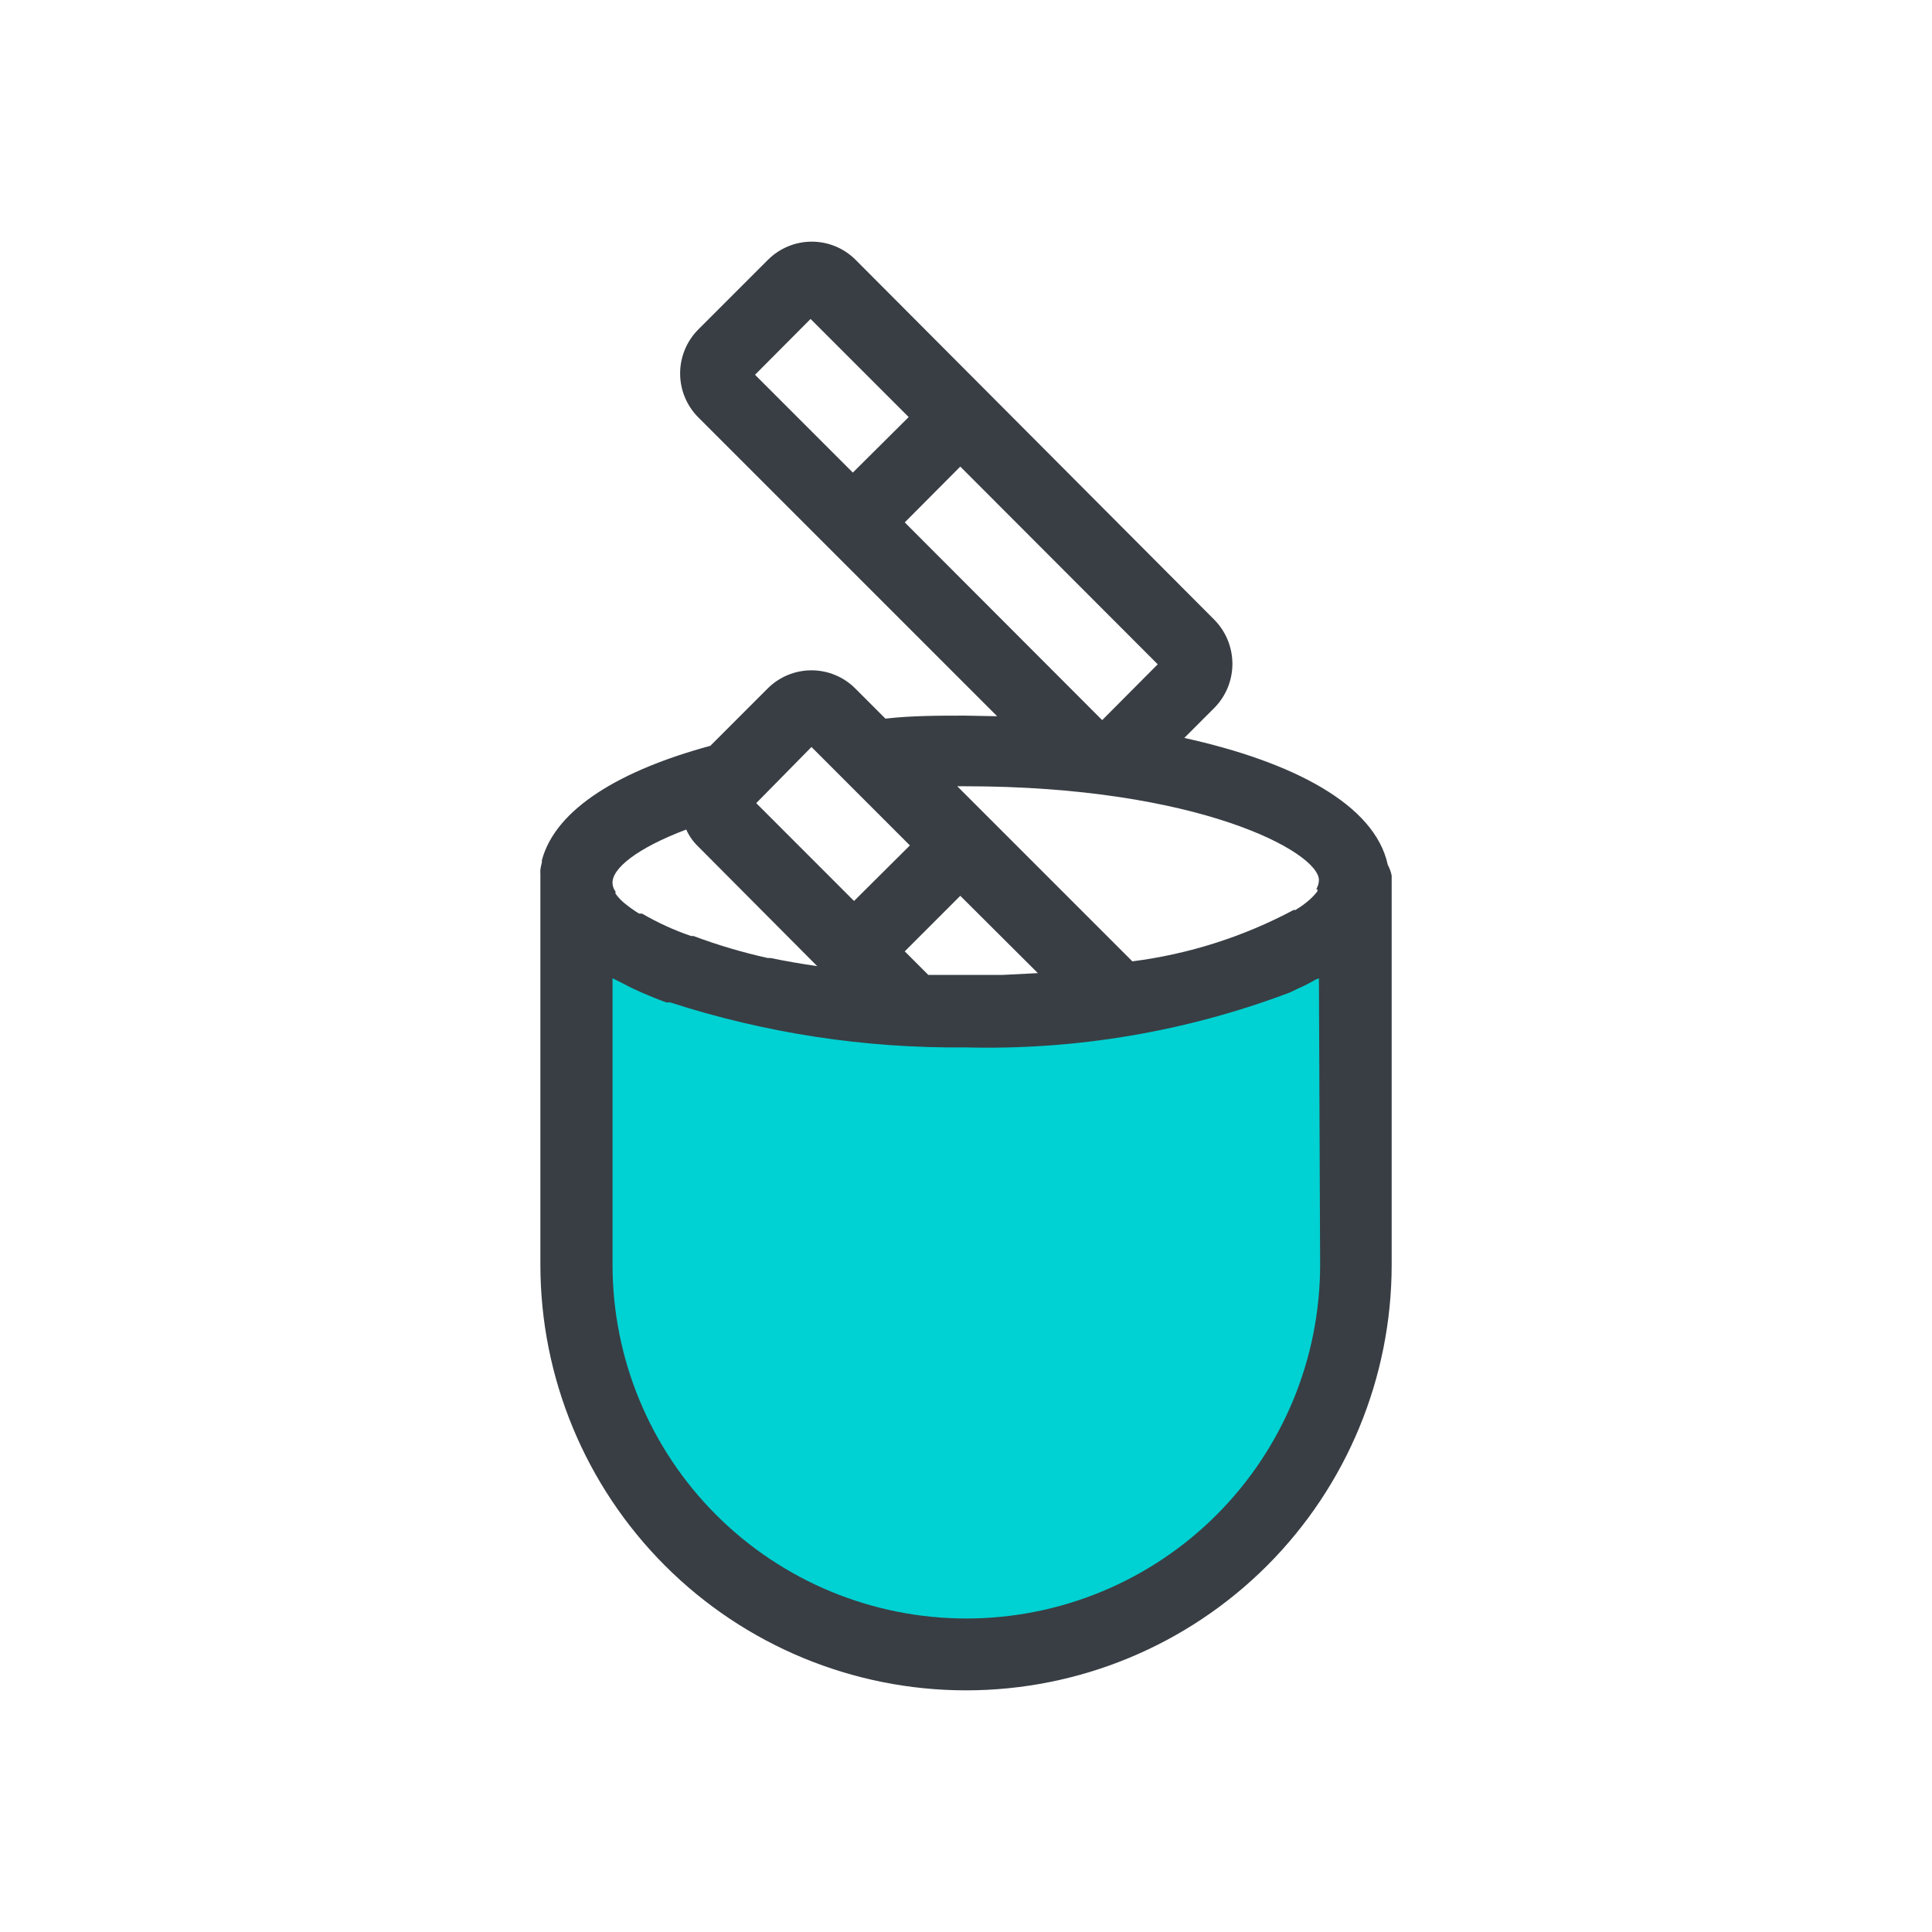
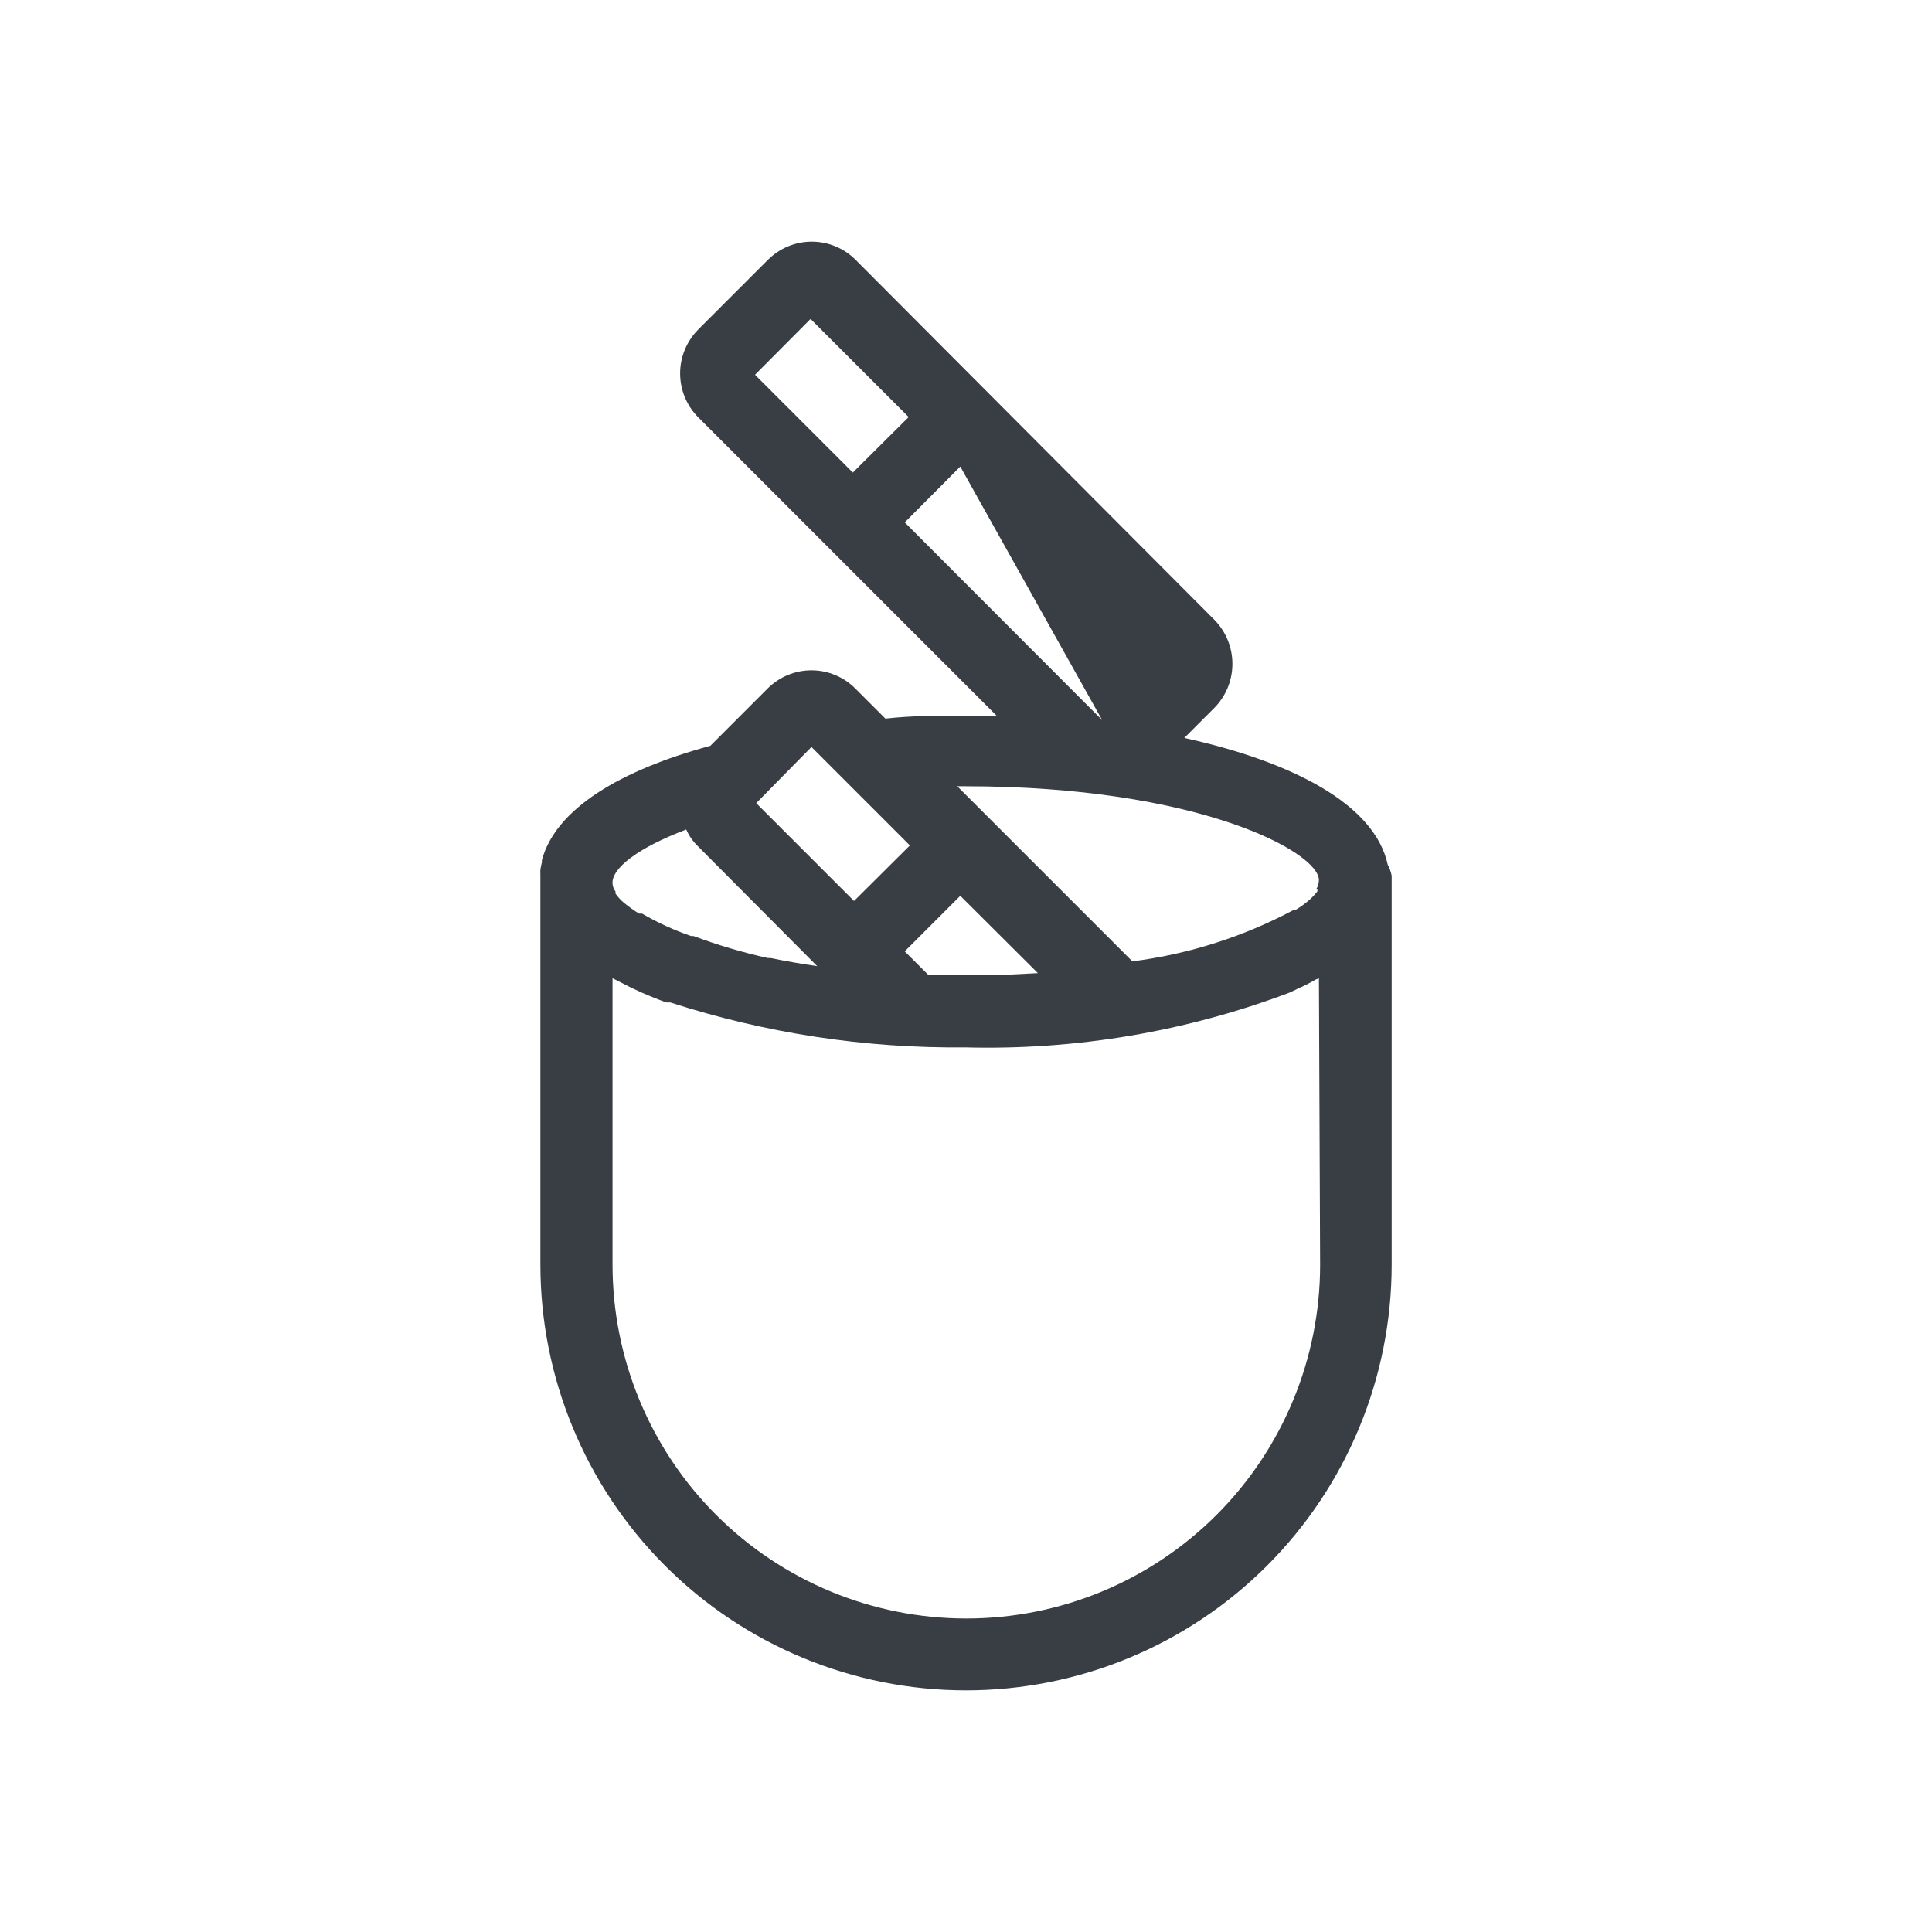
<svg xmlns="http://www.w3.org/2000/svg" width="64" height="64" viewBox="0 0 64 64" fill="none">
-   <path fill-rule="evenodd" clip-rule="evenodd" d="M31.971 33.506C39.101 33.506 44.881 31.586 44.881 29.206V41.906C44.881 43.601 44.547 45.28 43.899 46.846C43.25 48.412 42.299 49.836 41.1 51.034C39.901 52.233 38.478 53.184 36.912 53.833C35.345 54.482 33.667 54.816 31.971 54.816C30.276 54.816 28.597 54.482 27.031 53.833C25.465 53.184 24.041 52.233 22.843 51.034C21.644 49.836 20.693 48.412 20.044 46.846C19.395 45.28 19.061 43.601 19.061 41.906V29.206C19.061 31.586 24.841 33.506 31.971 33.506ZM19.071 29.006C19.066 29.079 19.066 29.152 19.071 29.226V29.006ZM44.871 29.006V29.226C44.876 29.152 44.876 29.079 44.871 29.006V29.006Z" fill="#00D1D2" />
-   <path d="M45.971 28.645C45.541 26.645 42.821 25.235 39.231 24.445L40.231 23.445C40.612 23.057 40.825 22.535 40.825 21.991C40.825 21.447 40.612 20.924 40.231 20.535L28.341 8.605C28.151 8.415 27.925 8.264 27.676 8.161C27.427 8.058 27.161 8.005 26.891 8.005C26.622 8.005 26.355 8.058 26.107 8.161C25.858 8.264 25.632 8.415 25.441 8.605L23.131 10.915C22.746 11.302 22.53 11.825 22.53 12.37C22.53 12.916 22.746 13.439 23.131 13.825L33.031 23.726L31.971 23.706C31.081 23.706 30.211 23.706 29.331 23.805L28.331 22.805C28.141 22.615 27.915 22.464 27.666 22.361C27.417 22.258 27.151 22.205 26.881 22.205C26.612 22.205 26.345 22.258 26.097 22.361C25.848 22.464 25.622 22.615 25.431 22.805L23.531 24.706C20.581 25.506 18.411 26.776 17.951 28.495C17.951 28.495 17.951 28.495 17.951 28.566C17.93 28.644 17.913 28.725 17.901 28.805C17.898 28.859 17.898 28.912 17.901 28.965V41.895C17.901 45.635 19.387 49.221 22.031 51.866C24.675 54.51 28.262 55.995 32.001 55.995C35.741 55.995 39.327 54.51 41.972 51.866C44.616 49.221 46.101 45.635 46.101 41.895V29.006C46.076 28.88 46.032 28.758 45.971 28.645V28.645ZM26.851 10.566L30.101 13.816L28.251 15.655L25.011 12.415L26.851 10.566ZM29.971 17.305L31.811 15.456L38.351 22.006L36.511 23.855L29.971 17.305ZM26.881 24.745L30.141 28.006L28.291 29.846L25.051 26.605L26.881 24.745ZM31.811 29.675L34.381 32.236L33.221 32.295H31.961H30.751L29.971 31.515L31.811 29.675ZM22.731 27.476C22.824 27.686 22.956 27.876 23.121 28.035L27.071 32.005C26.521 31.925 26.011 31.835 25.521 31.735H25.431C24.595 31.55 23.773 31.306 22.971 31.006H22.891C22.328 30.813 21.786 30.565 21.271 30.265H21.171C21 30.16 20.837 30.043 20.681 29.916C20.572 29.825 20.474 29.721 20.391 29.605C20.388 29.582 20.388 29.559 20.391 29.535C20.334 29.46 20.299 29.37 20.291 29.276C20.251 28.776 21.101 28.096 22.741 27.476H22.731ZM43.731 41.895C43.731 45.004 42.497 47.985 40.299 50.183C38.101 52.381 35.12 53.615 32.011 53.615C28.903 53.615 25.922 52.381 23.724 50.183C21.526 47.985 20.291 45.004 20.291 41.895V32.406L20.411 32.465L20.921 32.725L21.271 32.886C21.521 32.995 21.791 33.105 22.071 33.206H22.201C25.356 34.226 28.656 34.73 31.971 34.696C35.642 34.793 39.297 34.175 42.731 32.876L42.981 32.755C43.184 32.668 43.381 32.567 43.571 32.456L43.691 32.406L43.731 41.895ZM43.641 29.456V29.526C43.563 29.626 43.476 29.72 43.381 29.805V29.805C43.235 29.933 43.078 30.047 42.911 30.145H42.851C41.189 31.031 39.38 31.607 37.511 31.846V31.846L31.711 26.046H31.971C39.701 26.046 43.691 28.226 43.691 29.155C43.689 29.262 43.658 29.365 43.601 29.456H43.641Z" fill="#393E44" />
+   <path d="M45.971 28.645C45.541 26.645 42.821 25.235 39.231 24.445L40.231 23.445C40.612 23.057 40.825 22.535 40.825 21.991C40.825 21.447 40.612 20.924 40.231 20.535L28.341 8.605C28.151 8.415 27.925 8.264 27.676 8.161C27.427 8.058 27.161 8.005 26.891 8.005C26.622 8.005 26.355 8.058 26.107 8.161C25.858 8.264 25.632 8.415 25.441 8.605L23.131 10.915C22.746 11.302 22.53 11.825 22.53 12.37C22.53 12.916 22.746 13.439 23.131 13.825L33.031 23.726L31.971 23.706C31.081 23.706 30.211 23.706 29.331 23.805L28.331 22.805C28.141 22.615 27.915 22.464 27.666 22.361C27.417 22.258 27.151 22.205 26.881 22.205C26.612 22.205 26.345 22.258 26.097 22.361C25.848 22.464 25.622 22.615 25.431 22.805L23.531 24.706C20.581 25.506 18.411 26.776 17.951 28.495C17.951 28.495 17.951 28.495 17.951 28.566C17.93 28.644 17.913 28.725 17.901 28.805C17.898 28.859 17.898 28.912 17.901 28.965V41.895C17.901 45.635 19.387 49.221 22.031 51.866C24.675 54.51 28.262 55.995 32.001 55.995C35.741 55.995 39.327 54.51 41.972 51.866C44.616 49.221 46.101 45.635 46.101 41.895V29.006C46.076 28.88 46.032 28.758 45.971 28.645V28.645ZM26.851 10.566L30.101 13.816L28.251 15.655L25.011 12.415L26.851 10.566ZM29.971 17.305L31.811 15.456L36.511 23.855L29.971 17.305ZM26.881 24.745L30.141 28.006L28.291 29.846L25.051 26.605L26.881 24.745ZM31.811 29.675L34.381 32.236L33.221 32.295H31.961H30.751L29.971 31.515L31.811 29.675ZM22.731 27.476C22.824 27.686 22.956 27.876 23.121 28.035L27.071 32.005C26.521 31.925 26.011 31.835 25.521 31.735H25.431C24.595 31.55 23.773 31.306 22.971 31.006H22.891C22.328 30.813 21.786 30.565 21.271 30.265H21.171C21 30.16 20.837 30.043 20.681 29.916C20.572 29.825 20.474 29.721 20.391 29.605C20.388 29.582 20.388 29.559 20.391 29.535C20.334 29.46 20.299 29.37 20.291 29.276C20.251 28.776 21.101 28.096 22.741 27.476H22.731ZM43.731 41.895C43.731 45.004 42.497 47.985 40.299 50.183C38.101 52.381 35.12 53.615 32.011 53.615C28.903 53.615 25.922 52.381 23.724 50.183C21.526 47.985 20.291 45.004 20.291 41.895V32.406L20.411 32.465L20.921 32.725L21.271 32.886C21.521 32.995 21.791 33.105 22.071 33.206H22.201C25.356 34.226 28.656 34.73 31.971 34.696C35.642 34.793 39.297 34.175 42.731 32.876L42.981 32.755C43.184 32.668 43.381 32.567 43.571 32.456L43.691 32.406L43.731 41.895ZM43.641 29.456V29.526C43.563 29.626 43.476 29.72 43.381 29.805V29.805C43.235 29.933 43.078 30.047 42.911 30.145H42.851C41.189 31.031 39.38 31.607 37.511 31.846V31.846L31.711 26.046H31.971C39.701 26.046 43.691 28.226 43.691 29.155C43.689 29.262 43.658 29.365 43.601 29.456H43.641Z" fill="#393E44" />
</svg>